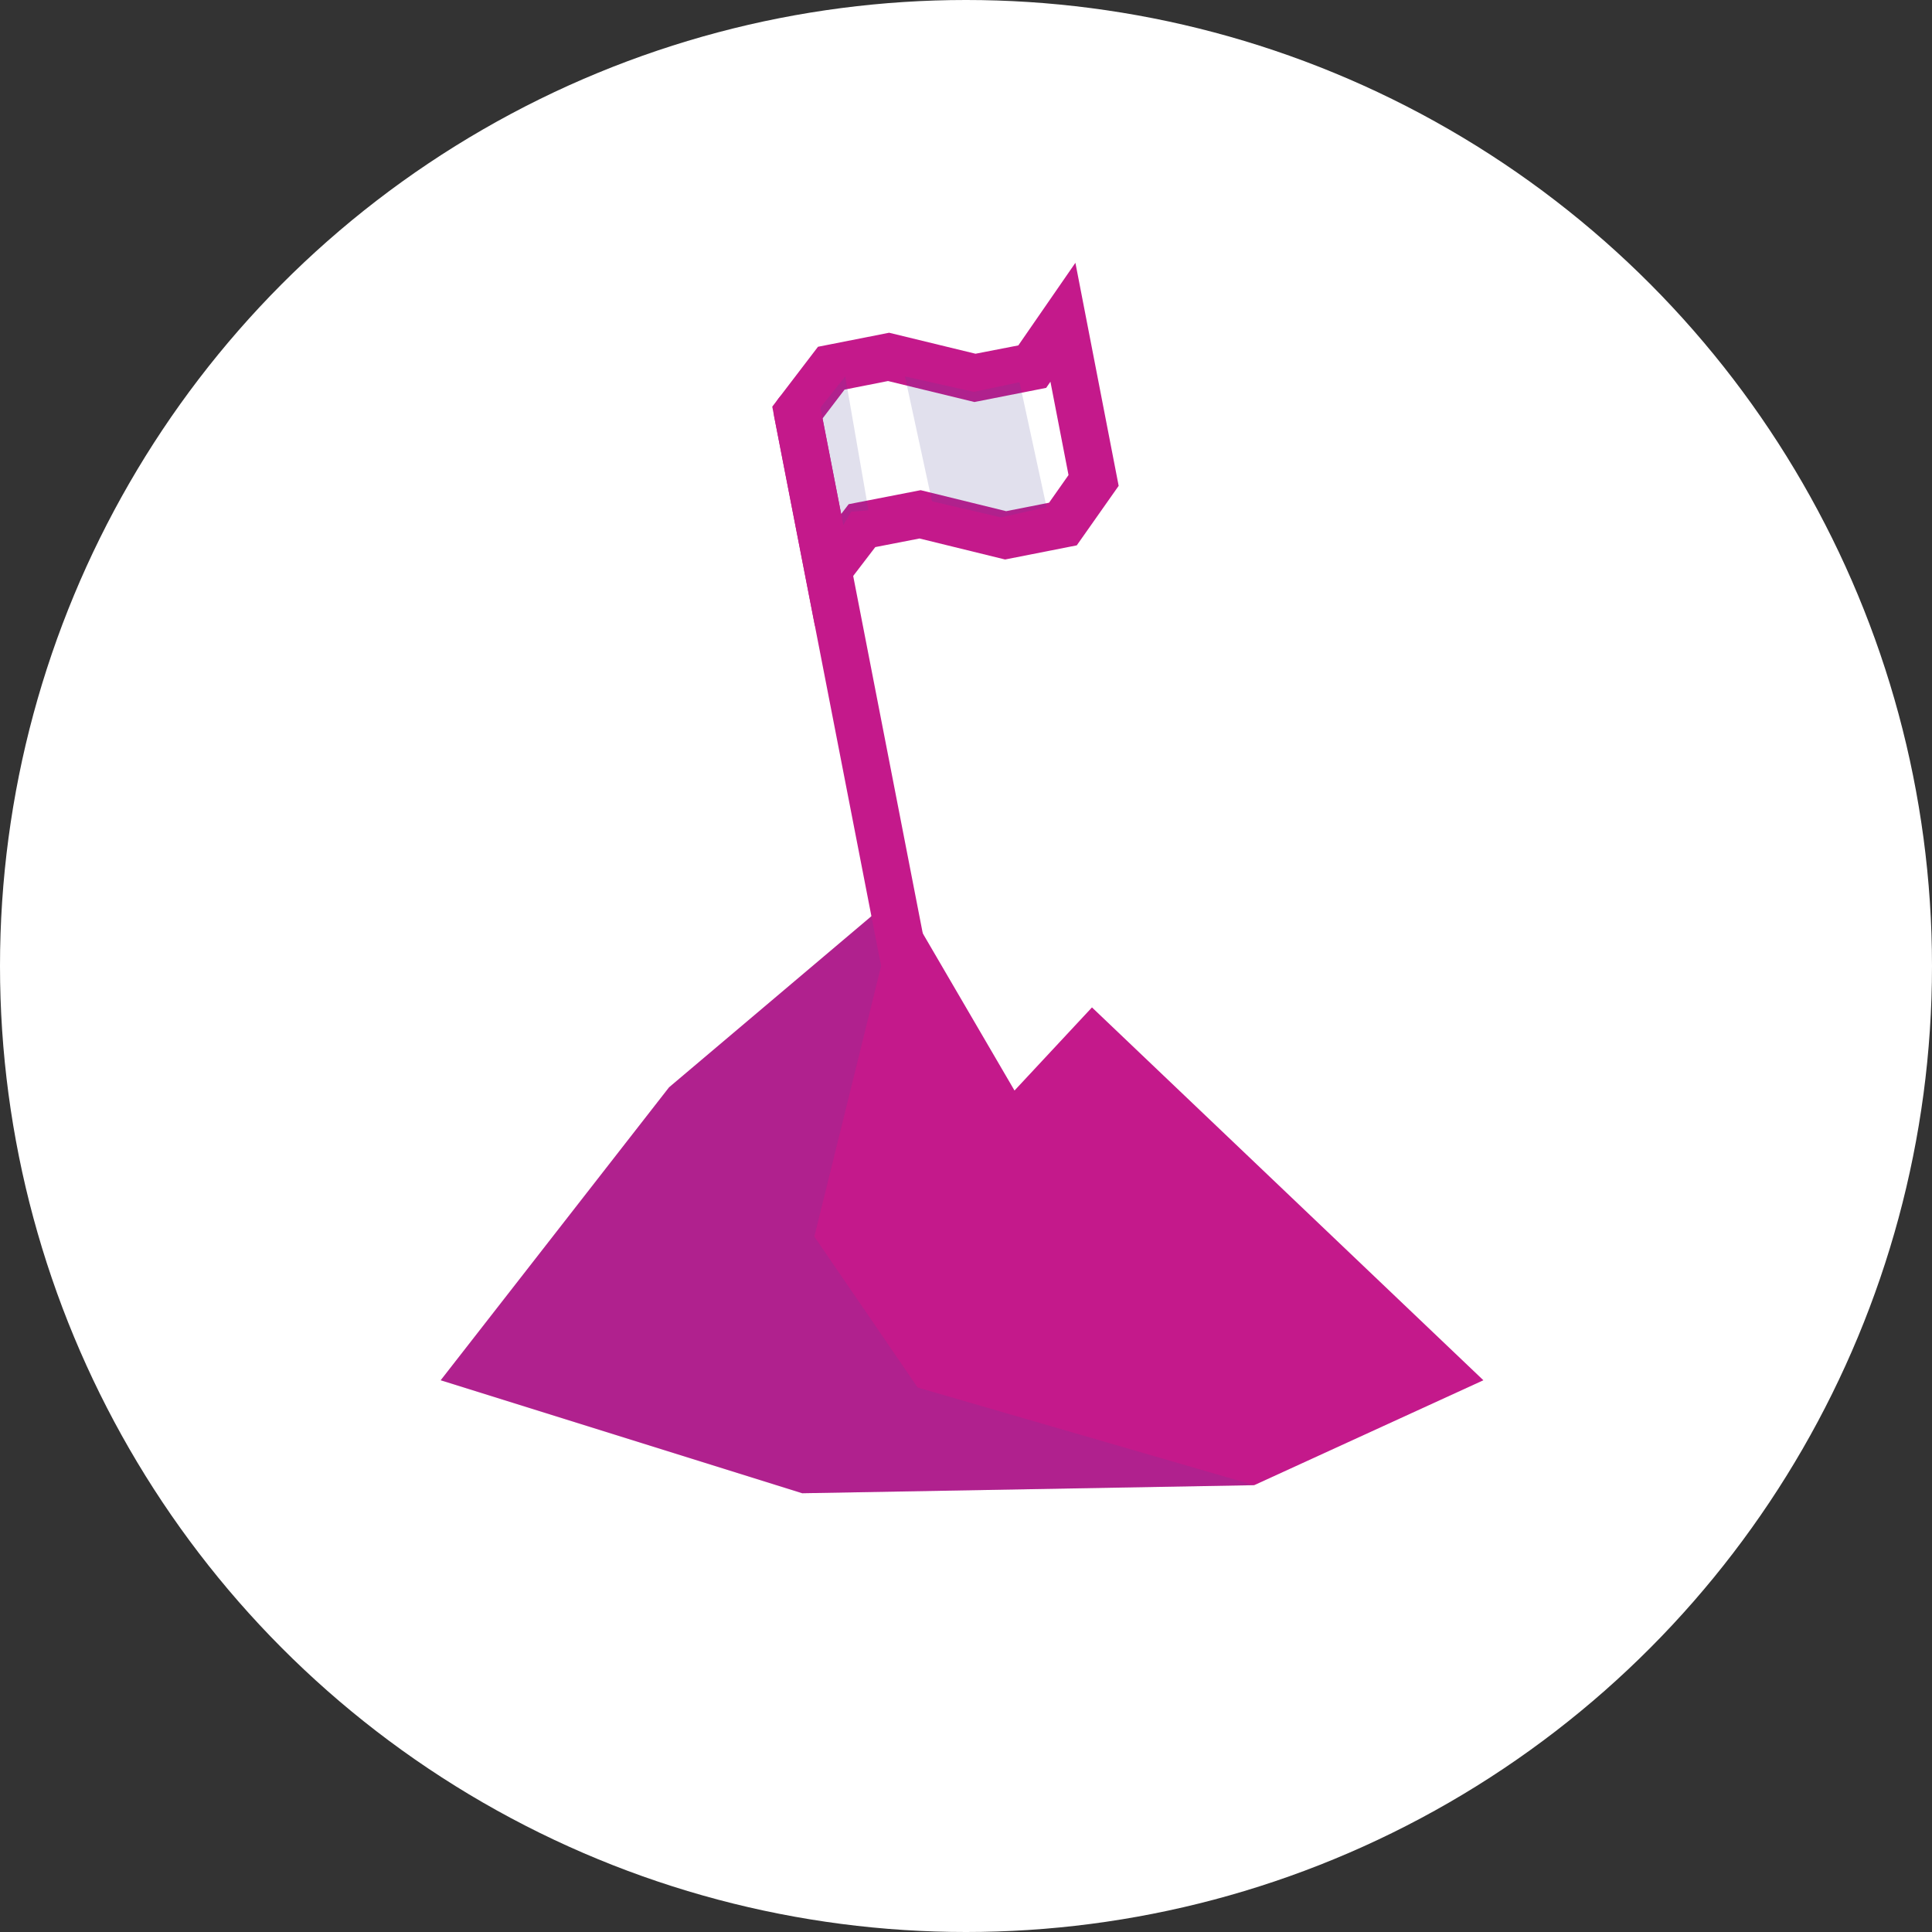
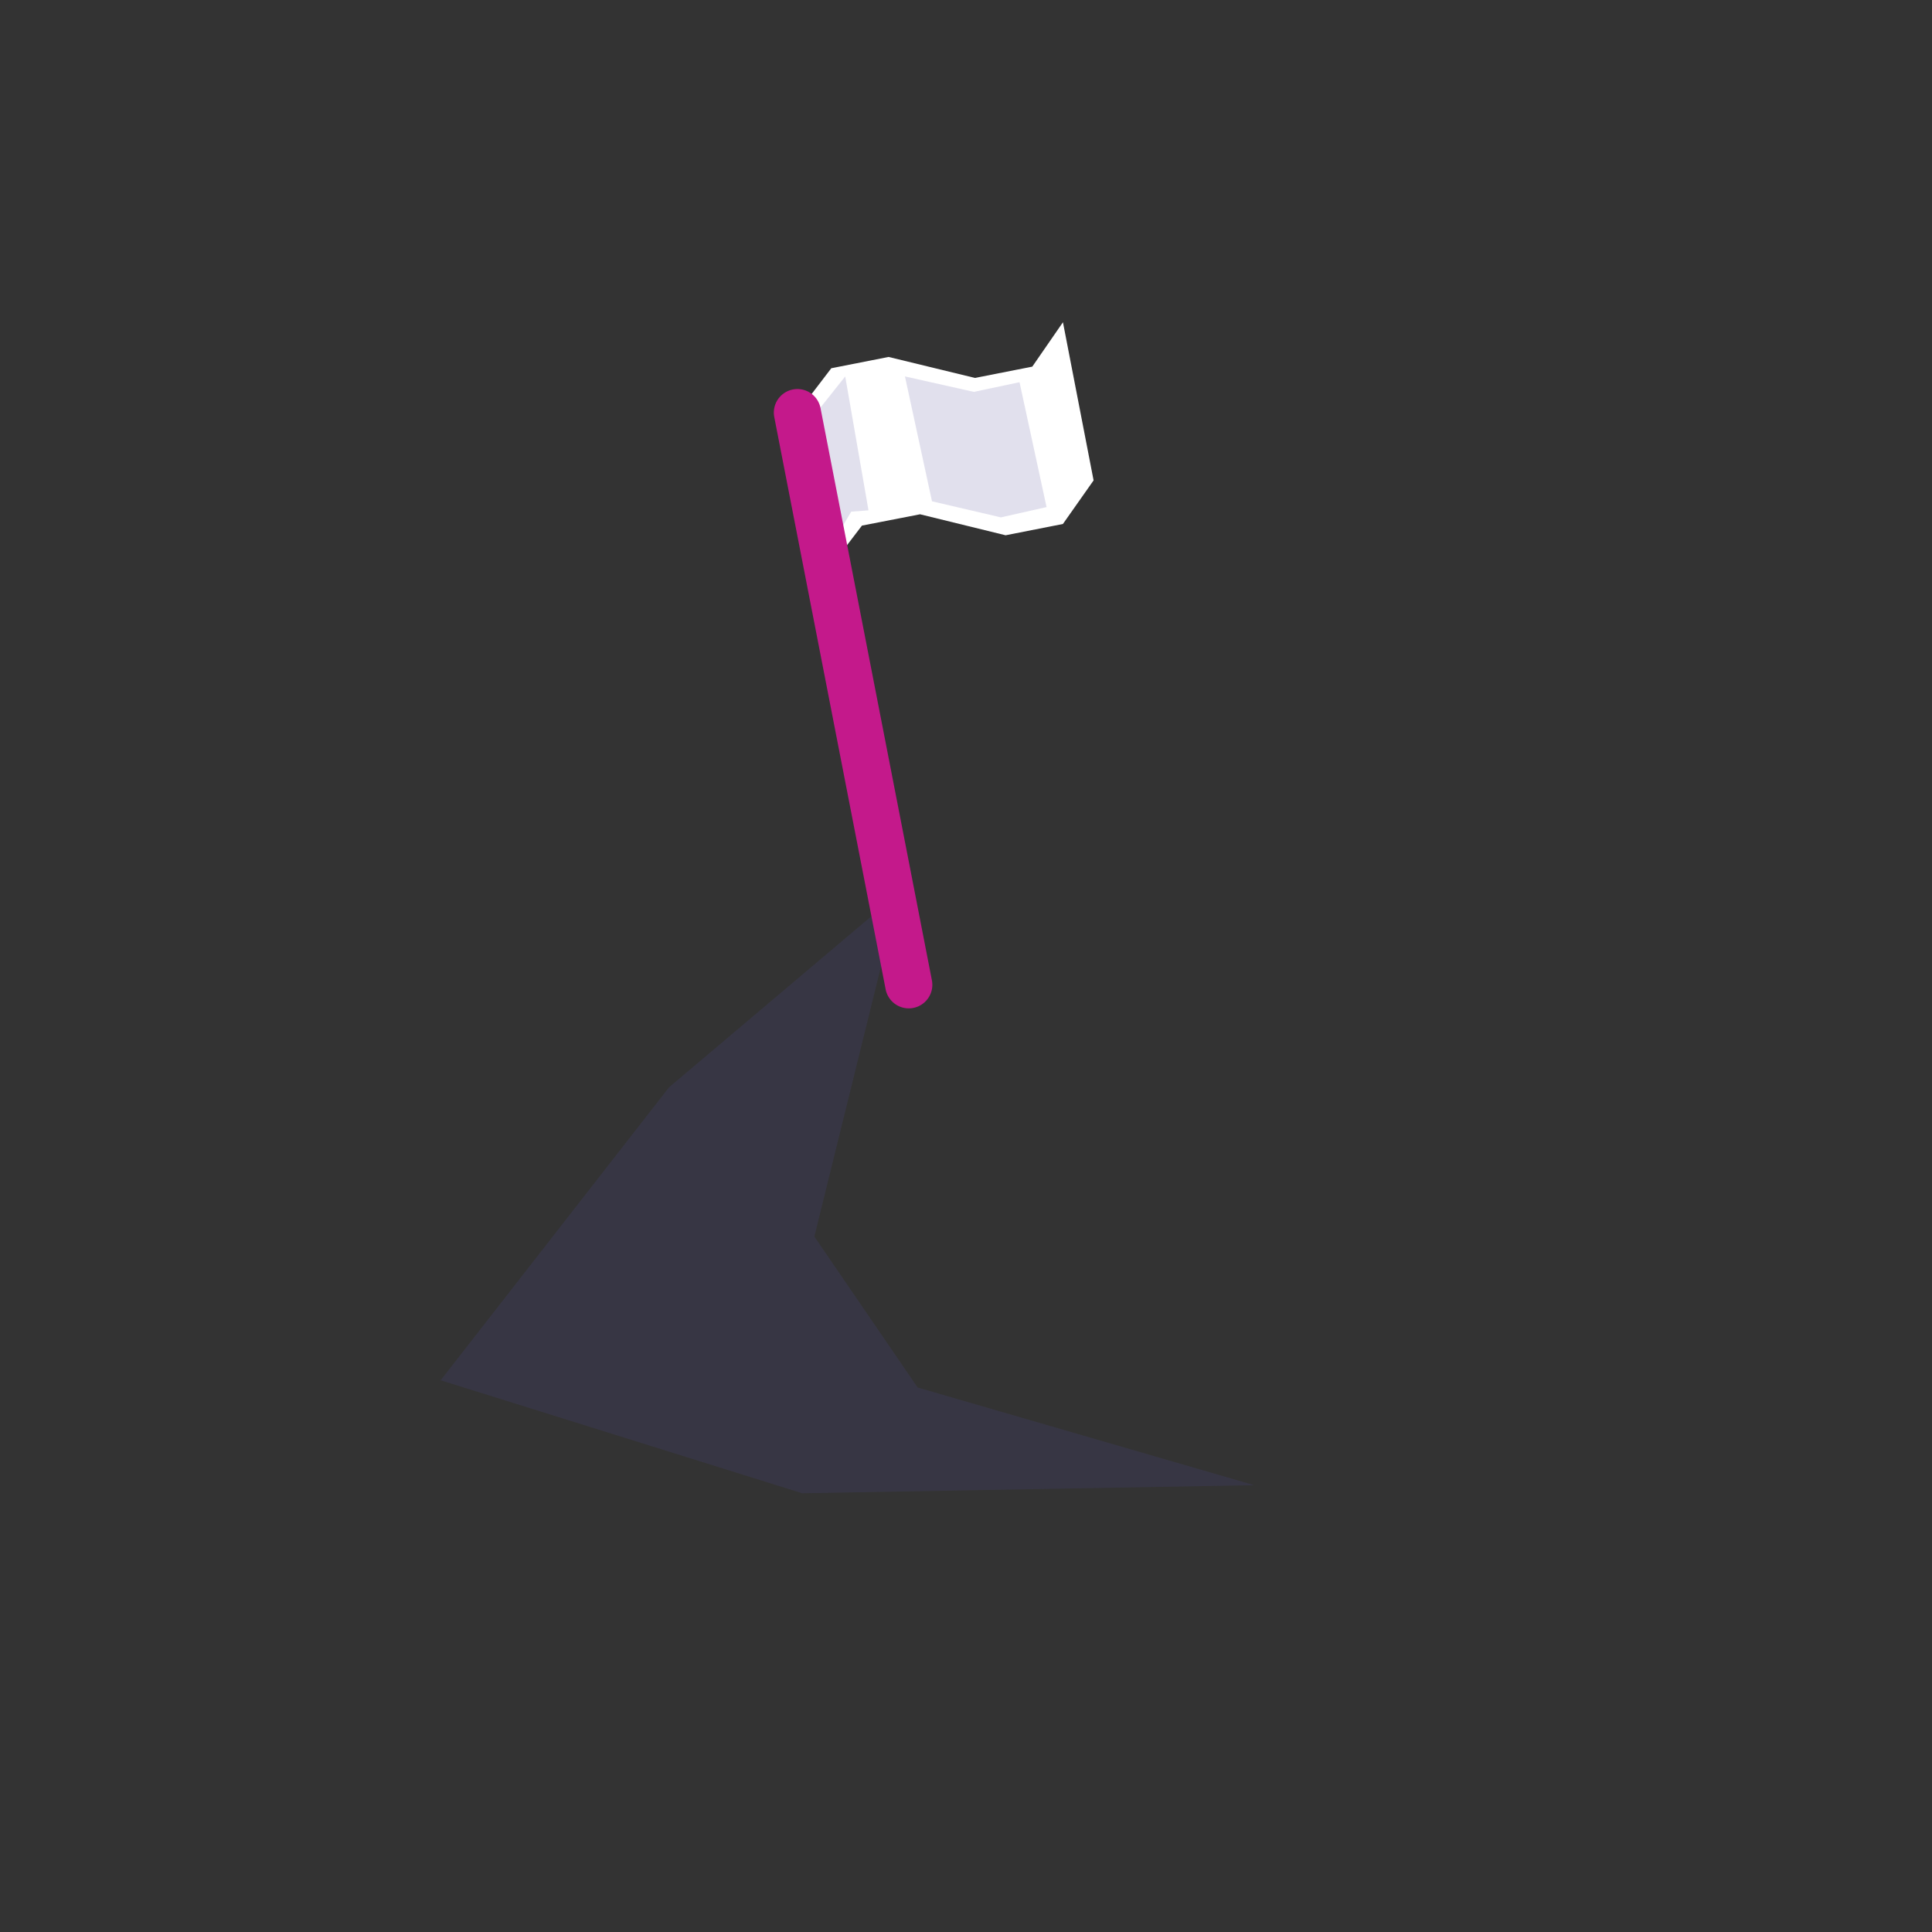
<svg xmlns="http://www.w3.org/2000/svg" width="123" height="123" viewBox="0 0 123 123">
  <rect x="0" y="0" width="123" height="123" fill="#333333" stroke="none" />
  <g transform="translate(3523.999 18809)">
-     <circle cx="61.5" cy="61.5" r="61.5" transform="translate(-3523.999 -18809)" fill="#fff" />
    <g transform="translate(-3571.309 -18851.91)">
      <path d="M130.492,73.494l-1.953,2.775-3.648.719-5.446-1.336-3.7.72L113.587,79.2l-1.952-10.02,2.158-2.826,3.648-.719,5.5,1.336,3.648-.719,1.952-2.826Z" transform="translate(-13.559)" fill="#fff" />
-       <path d="M112.753,82.761,110.034,68.8l2.912-3.813,4.529-.893,5.5,1.336L125.7,64.9l3.634-5.259,2.754,14.2-2.667,3.789-4.564.9-5.448-1.337-2.816.548Zm.483-13.208,1.185,6.082.478-.626,4.582-.892,5.444,1.336,2.732-.538,1.239-1.761-1.152-5.942-.271.392-4.569.9-5.5-1.336-2.767.546Z" transform="translate(-13.559)" fill="#c4198b" />
      <path d="M116.864,77.462l-1.1.083-.8,1.361-1.451-7.62,1.87-2.349Z" transform="translate(-14.262 -2.061)" fill="#504897" opacity="0.17" style="isolation:isolate" />
      <path d="M122.572,68.936l1.721,7.95,4.384,1.024,2.91-.656-1.721-7.95-2.909.615Z" transform="translate(-17.648 -2.061)" fill="#504897" opacity="0.17" style="isolation:isolate" />
-       <path d="M141.749,152.473,116.83,128.735l-4.932,5.292-7.348-12.588L89.906,133.822l-14.54,18.651,23.018,7.193,28.774-.514Z" transform="translate(0 -21.689)" fill="#c4198b" />
      <path d="M105.732,152.935l-6.577-9.609,5.4-21.888L89.906,133.822l-14.54,18.651,23.018,7.193,28.774-.514Z" transform="translate(0 -21.689)" fill="#50489d" opacity="0.17" style="isolation:isolate" />
      <path d="M7.089,37.929a1.5,1.5,0,0,1-1.471-1.214L-1.472.287A1.5,1.5,0,0,1-.287-1.472,1.5,1.5,0,0,1,1.472-.287L8.563,36.142a1.5,1.5,0,0,1-1.474,1.787Z" transform="translate(98.076 69.178)" fill="#c4198b" />
    </g>
  </g>
</svg>